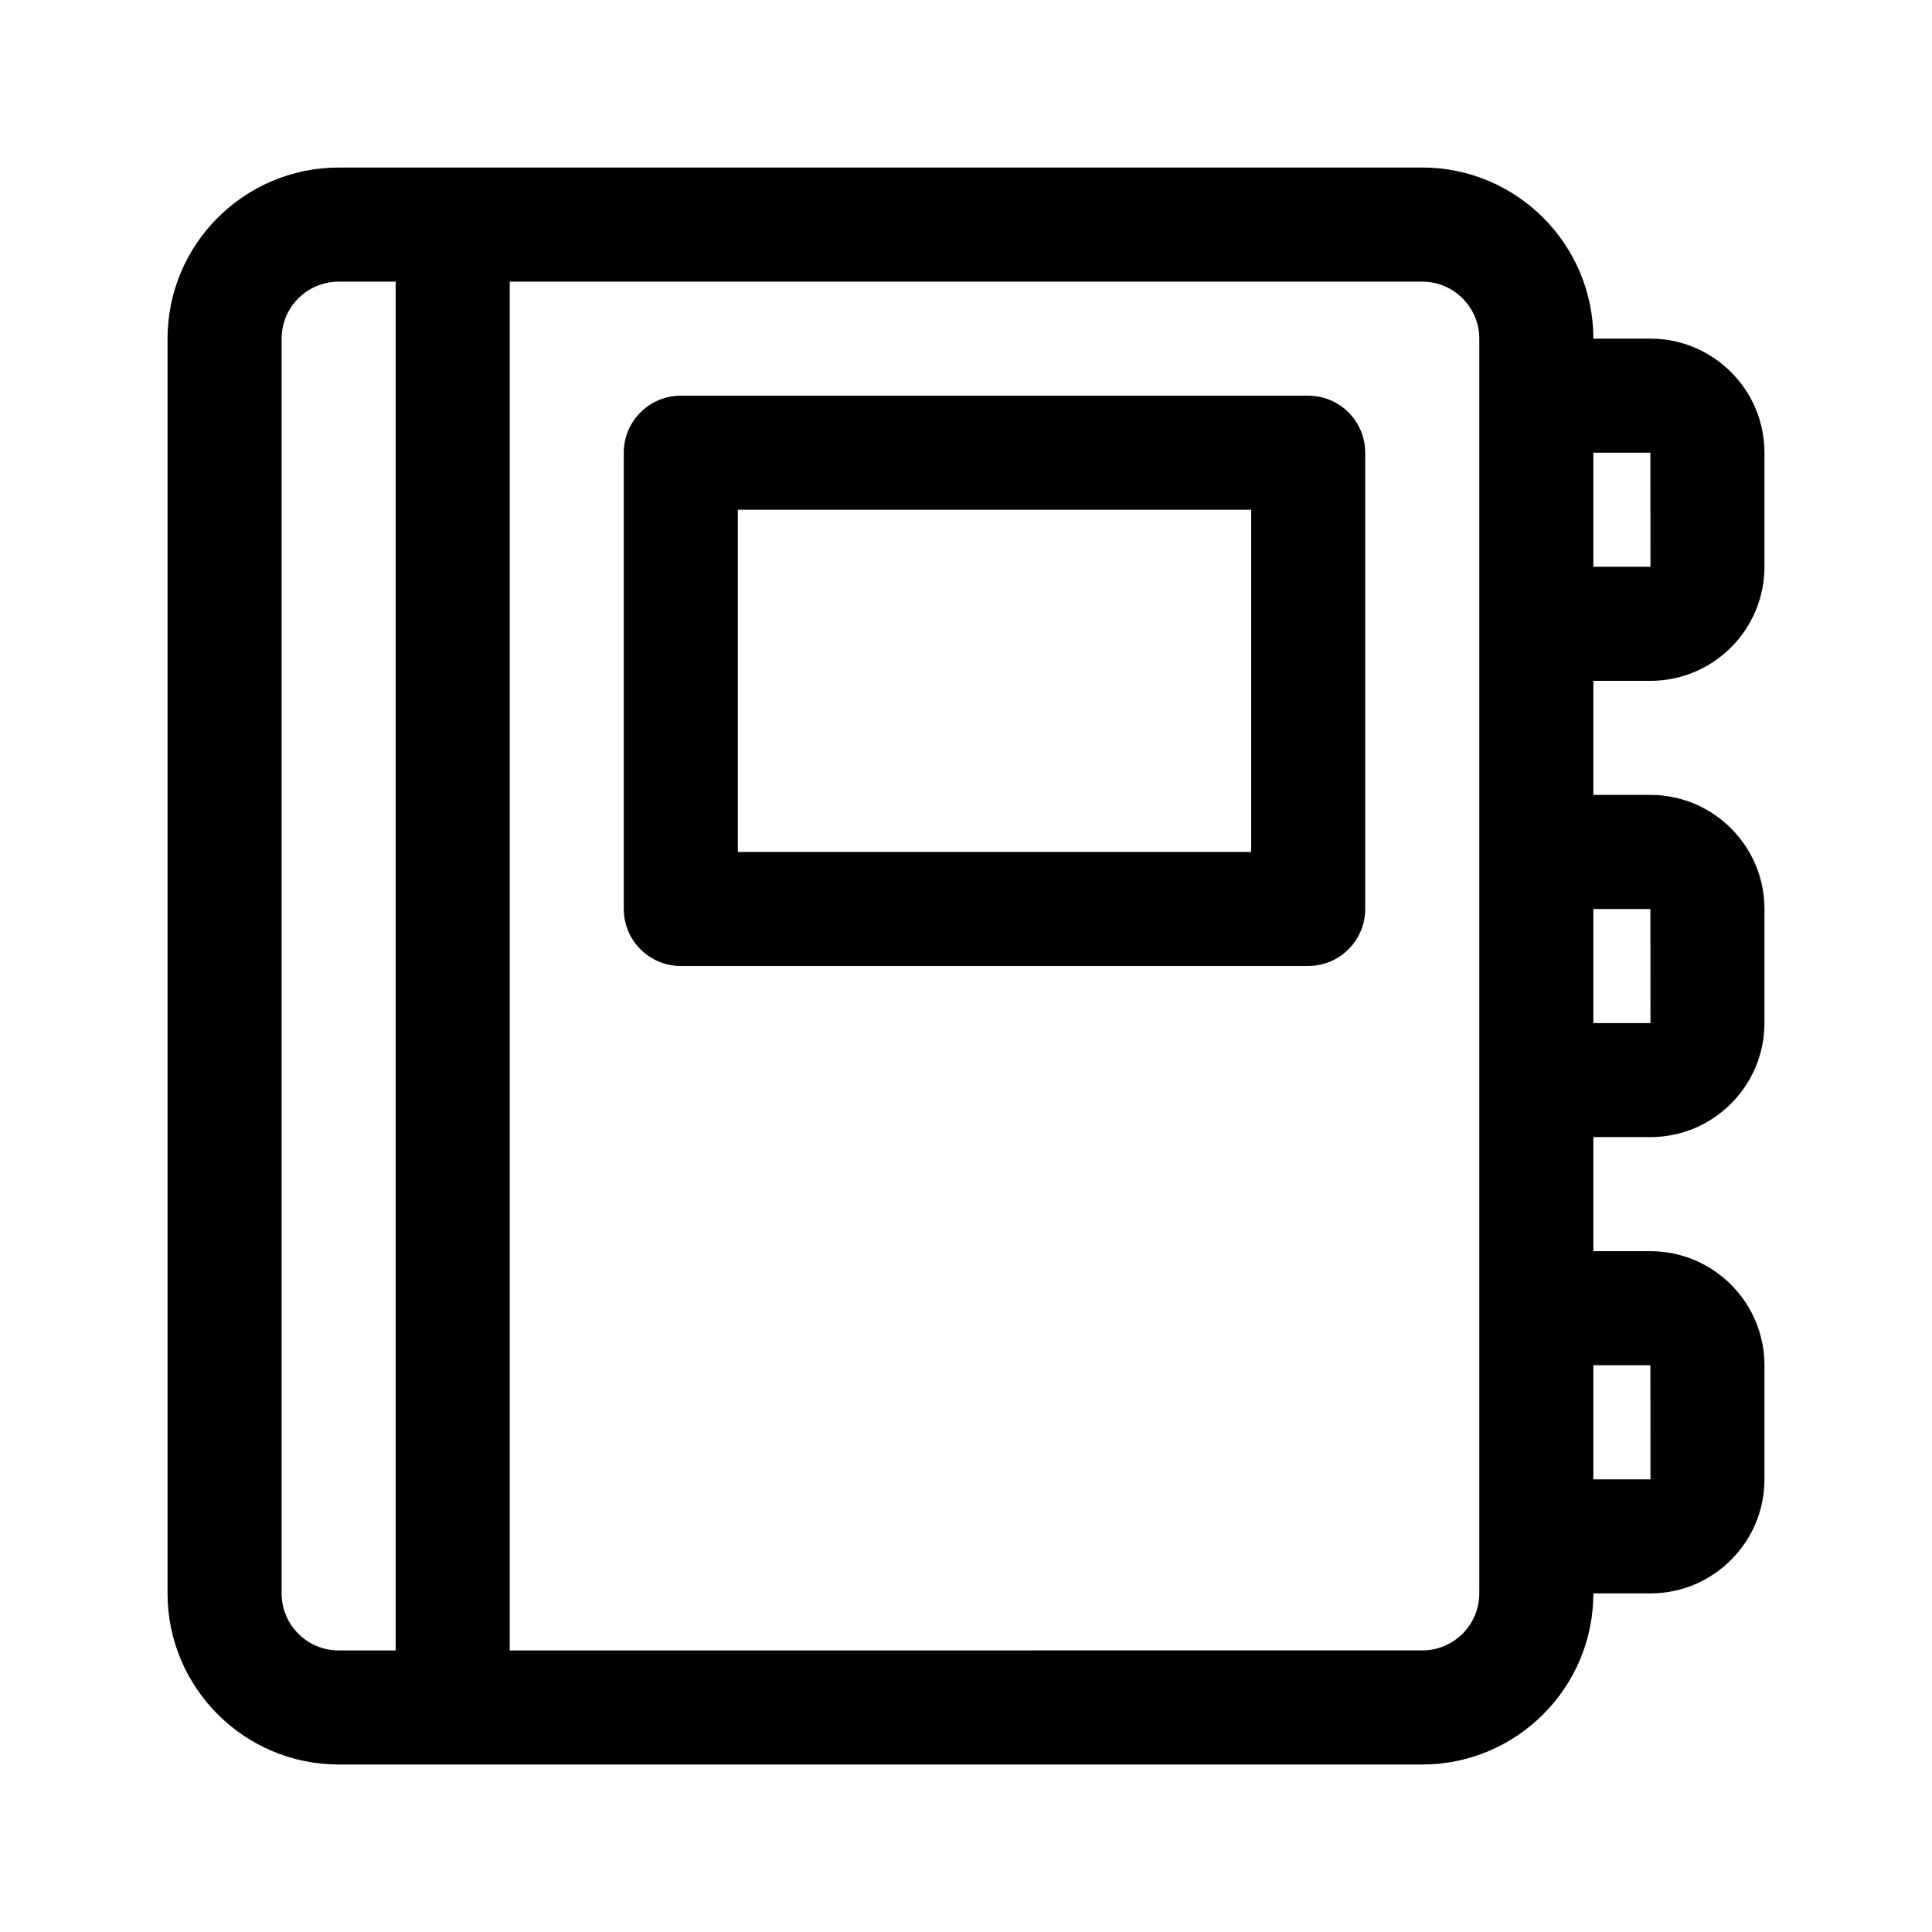
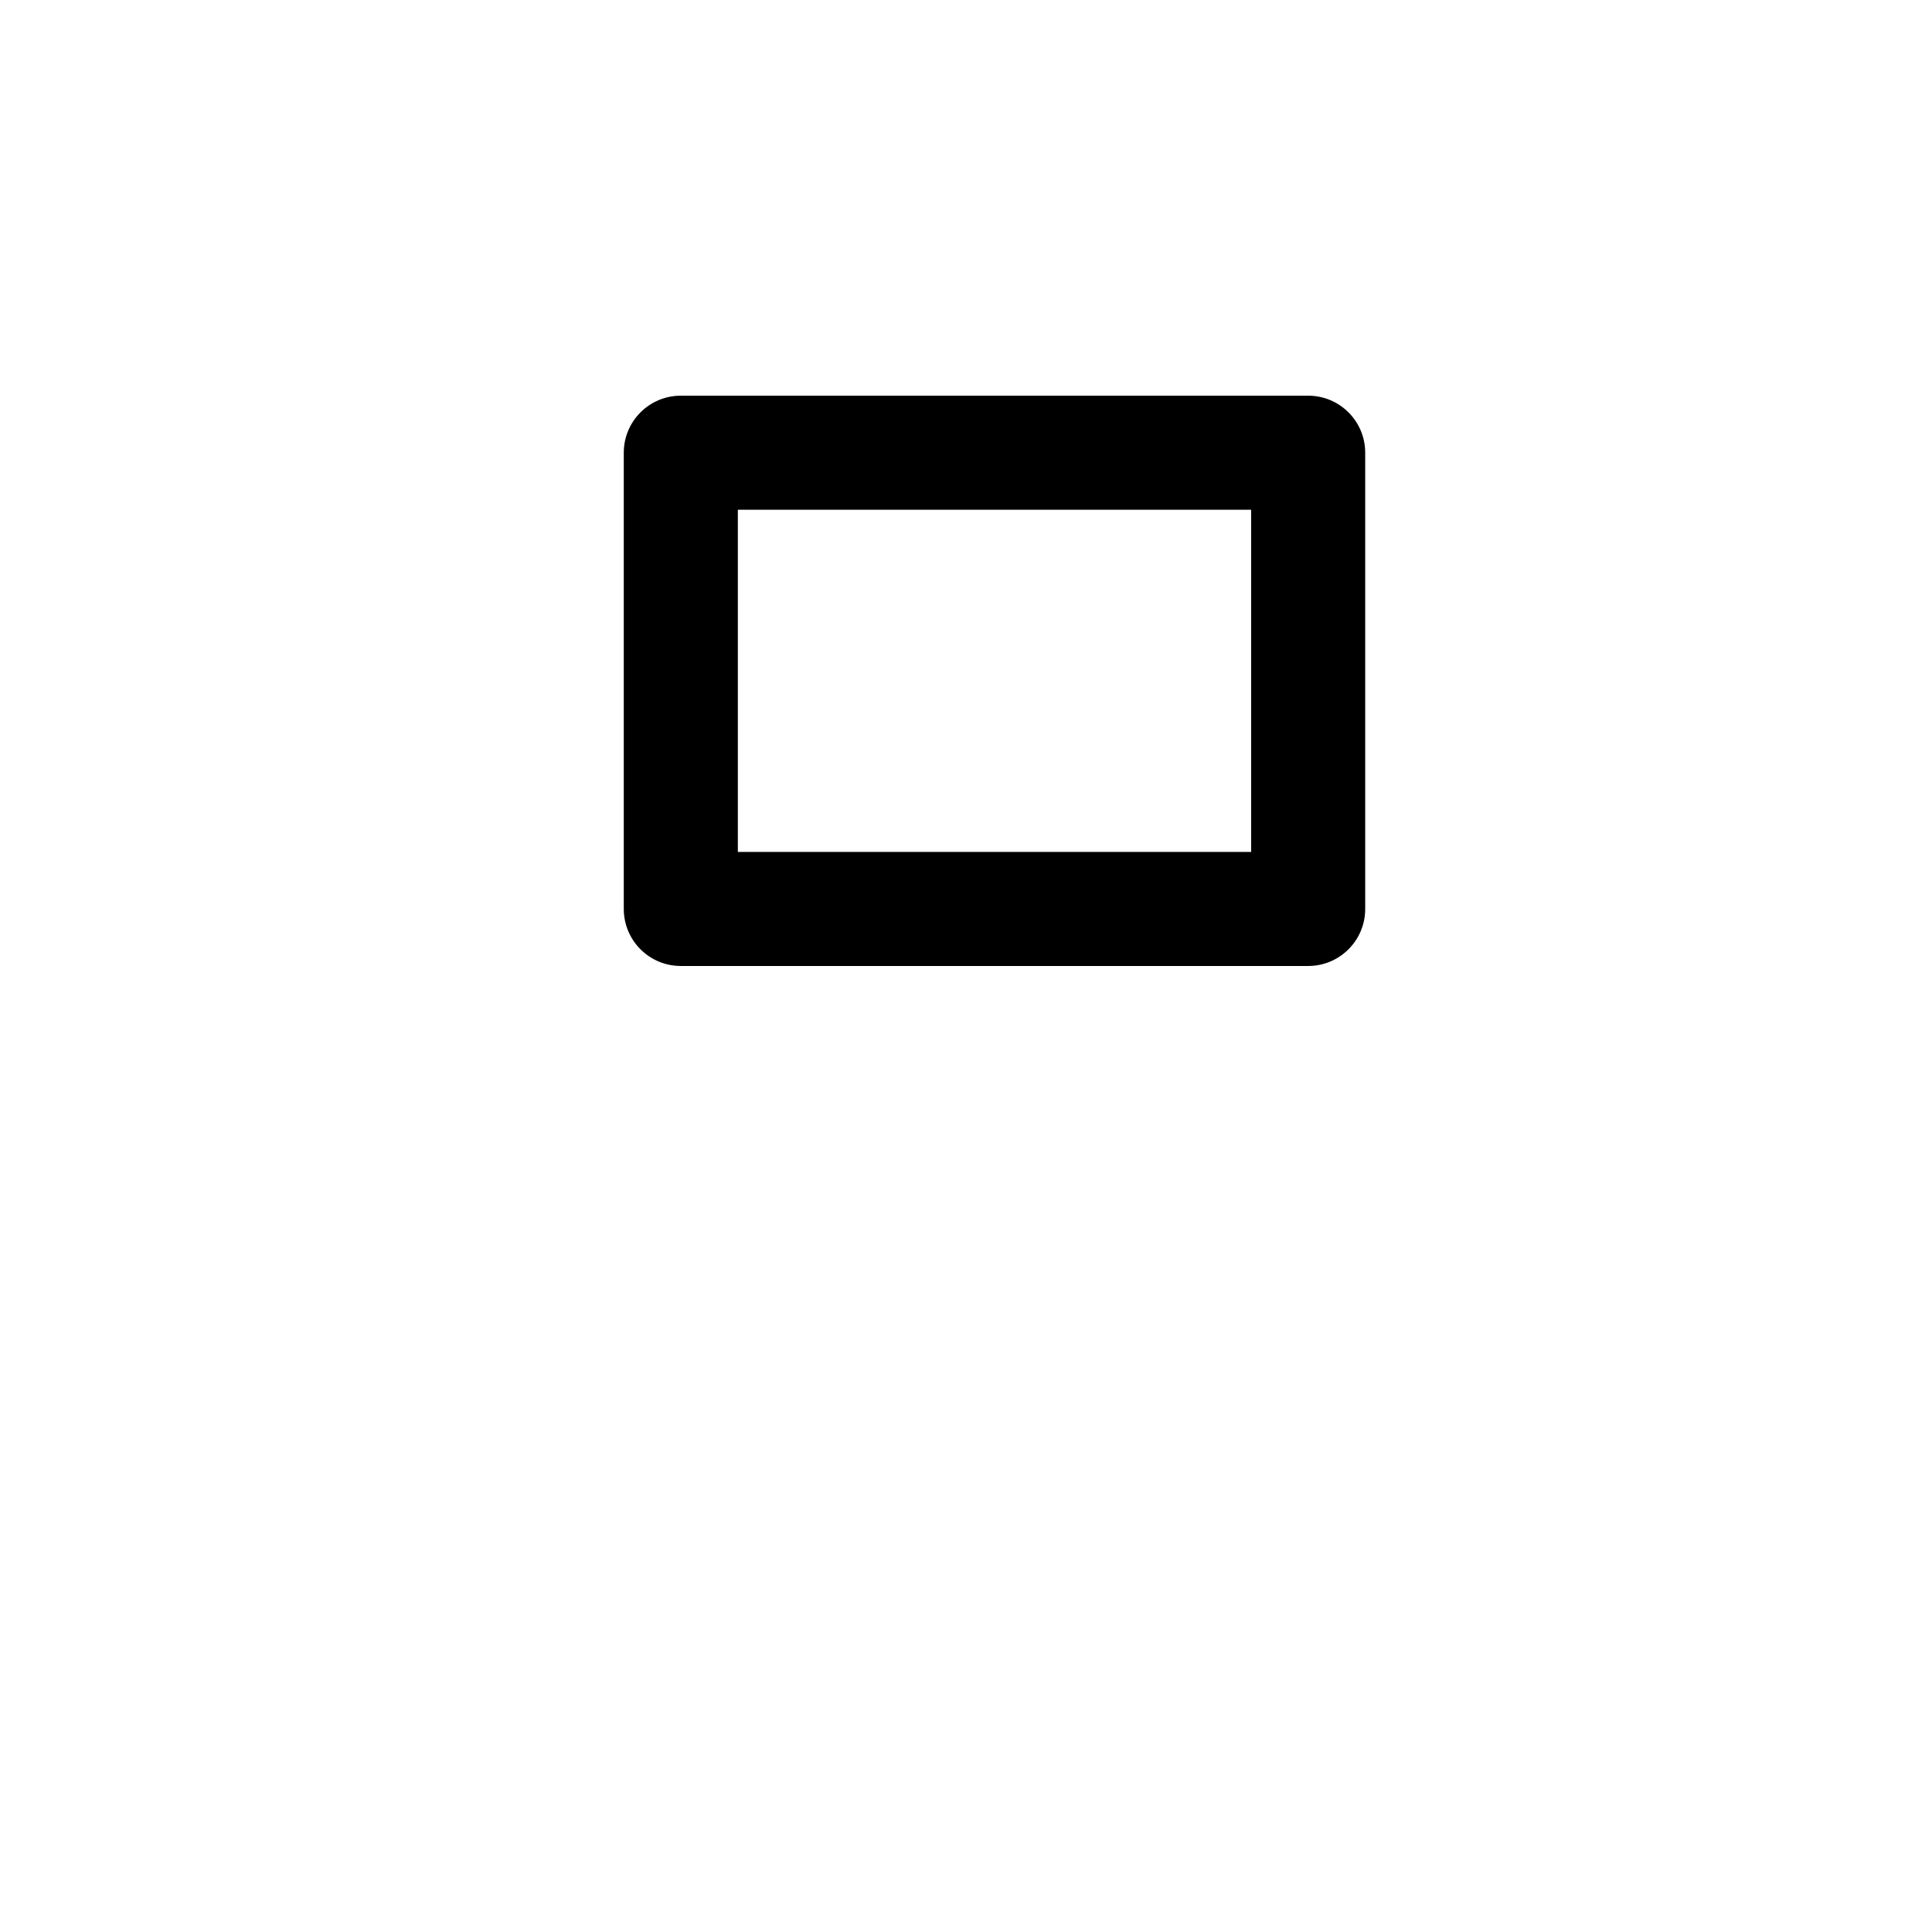
<svg xmlns="http://www.w3.org/2000/svg" fill="#000000" width="800px" height="800px" version="1.1" viewBox="144 144 512 512">
  <g>
-     <path d="m581.37 324.43c16.672 0 30.23-13.559 30.23-30.23v-30.23c0-16.672-13.559-30.23-30.23-30.23h-15.113c0-25.004-20.34-45.344-45.344-45.344l-287.17 0.008c-25.004 0-45.344 20.34-45.344 45.344v332.52c0 25.004 20.34 45.344 45.344 45.344h287.17c25.004 0 45.344-20.34 45.344-45.344h15.113c16.672 0 30.23-13.562 30.23-30.23v-30.23c0-16.668-13.559-30.23-30.23-30.23h-15.113v-30.23h15.113c16.672 0 30.23-13.562 30.23-30.23v-30.23c0-16.672-13.559-30.23-30.23-30.23h-15.113v-30.23zm0-60.457 0.02 30.23h-15.137v-30.23zm-362.74 302.29v-332.51c0-8.332 6.781-15.113 15.113-15.113h15.113v362.74h-15.113c-8.332 0-15.113-6.777-15.113-15.117zm317.4 0c0 8.34-6.781 15.113-15.113 15.113l-241.83 0.004v-362.74h241.83c8.332 0 15.113 6.781 15.113 15.113v332.51zm45.344-60.457 0.02 30.23h-15.137v-30.23zm0-120.91 0.02 30.23h-15.137v-30.23z" />
    <path d="m490.68 248.86h-166.26c-8.348 0-15.113 6.766-15.113 15.113v120.91c0 8.348 6.766 15.113 15.113 15.113h166.26c8.348 0 15.113-6.766 15.113-15.113v-120.91c0-8.348-6.766-15.113-15.113-15.113zm-15.113 120.91h-136.03v-90.684h136.03z" />
  </g>
</svg>